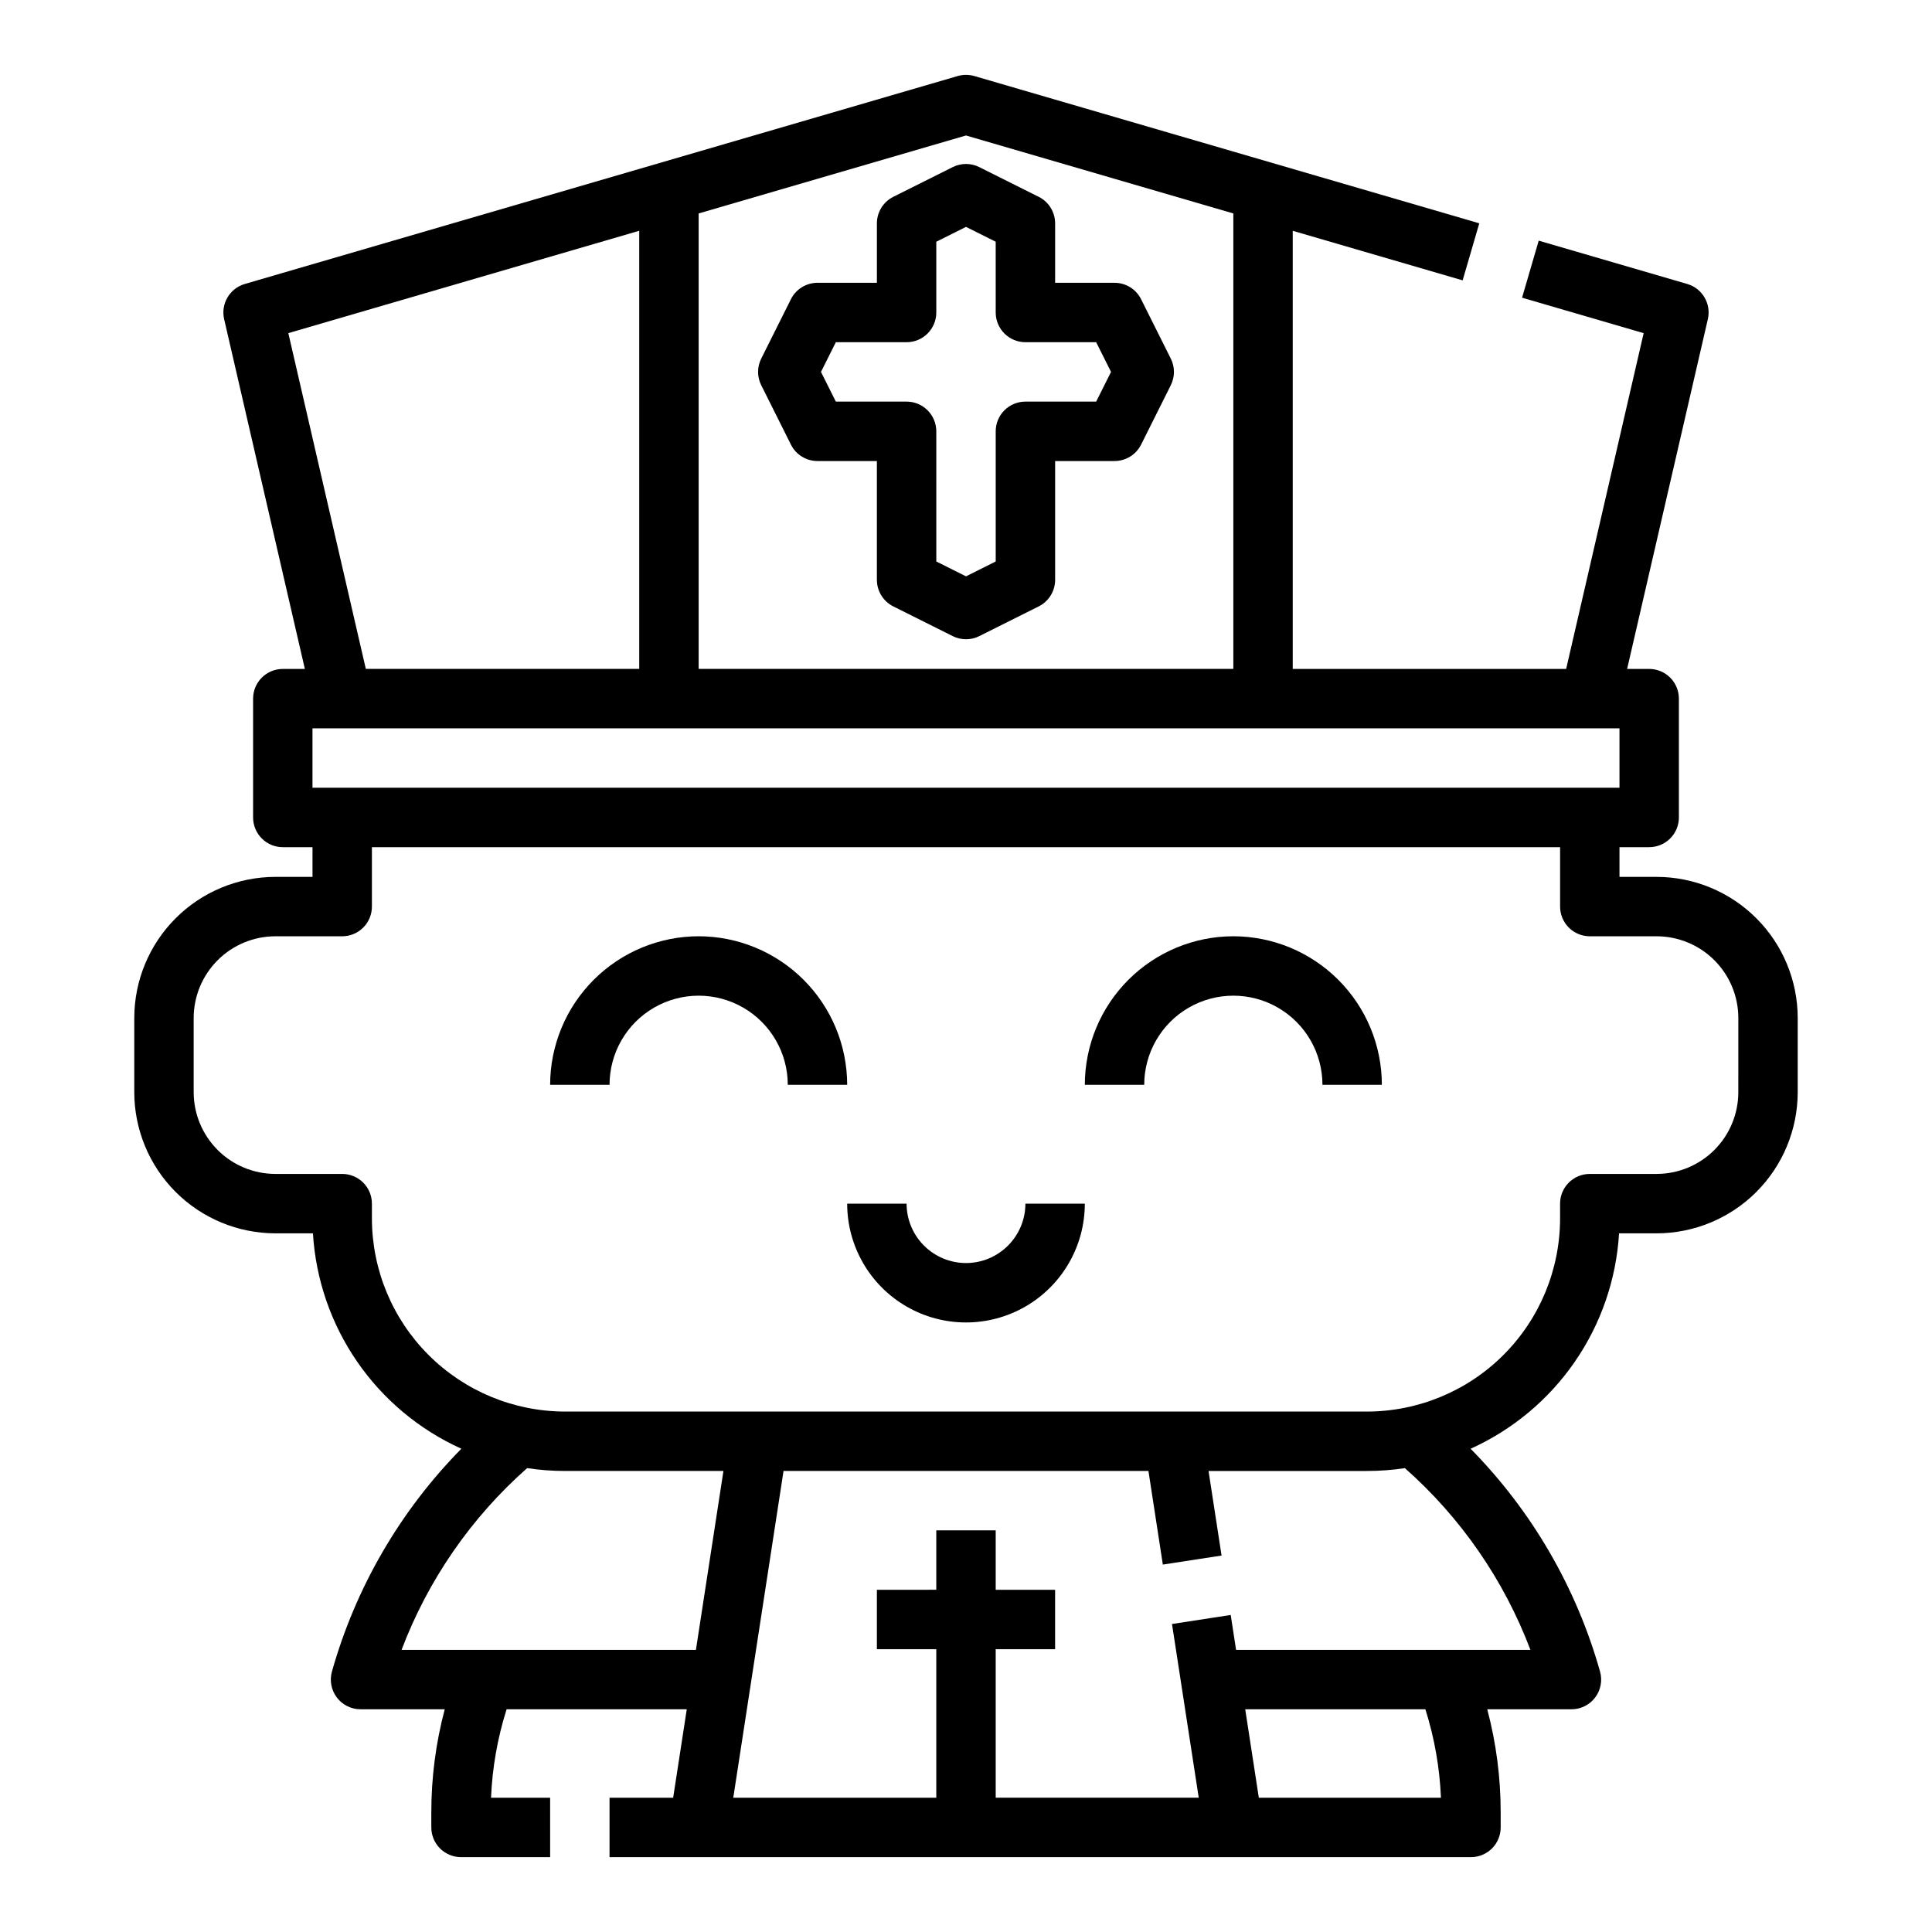
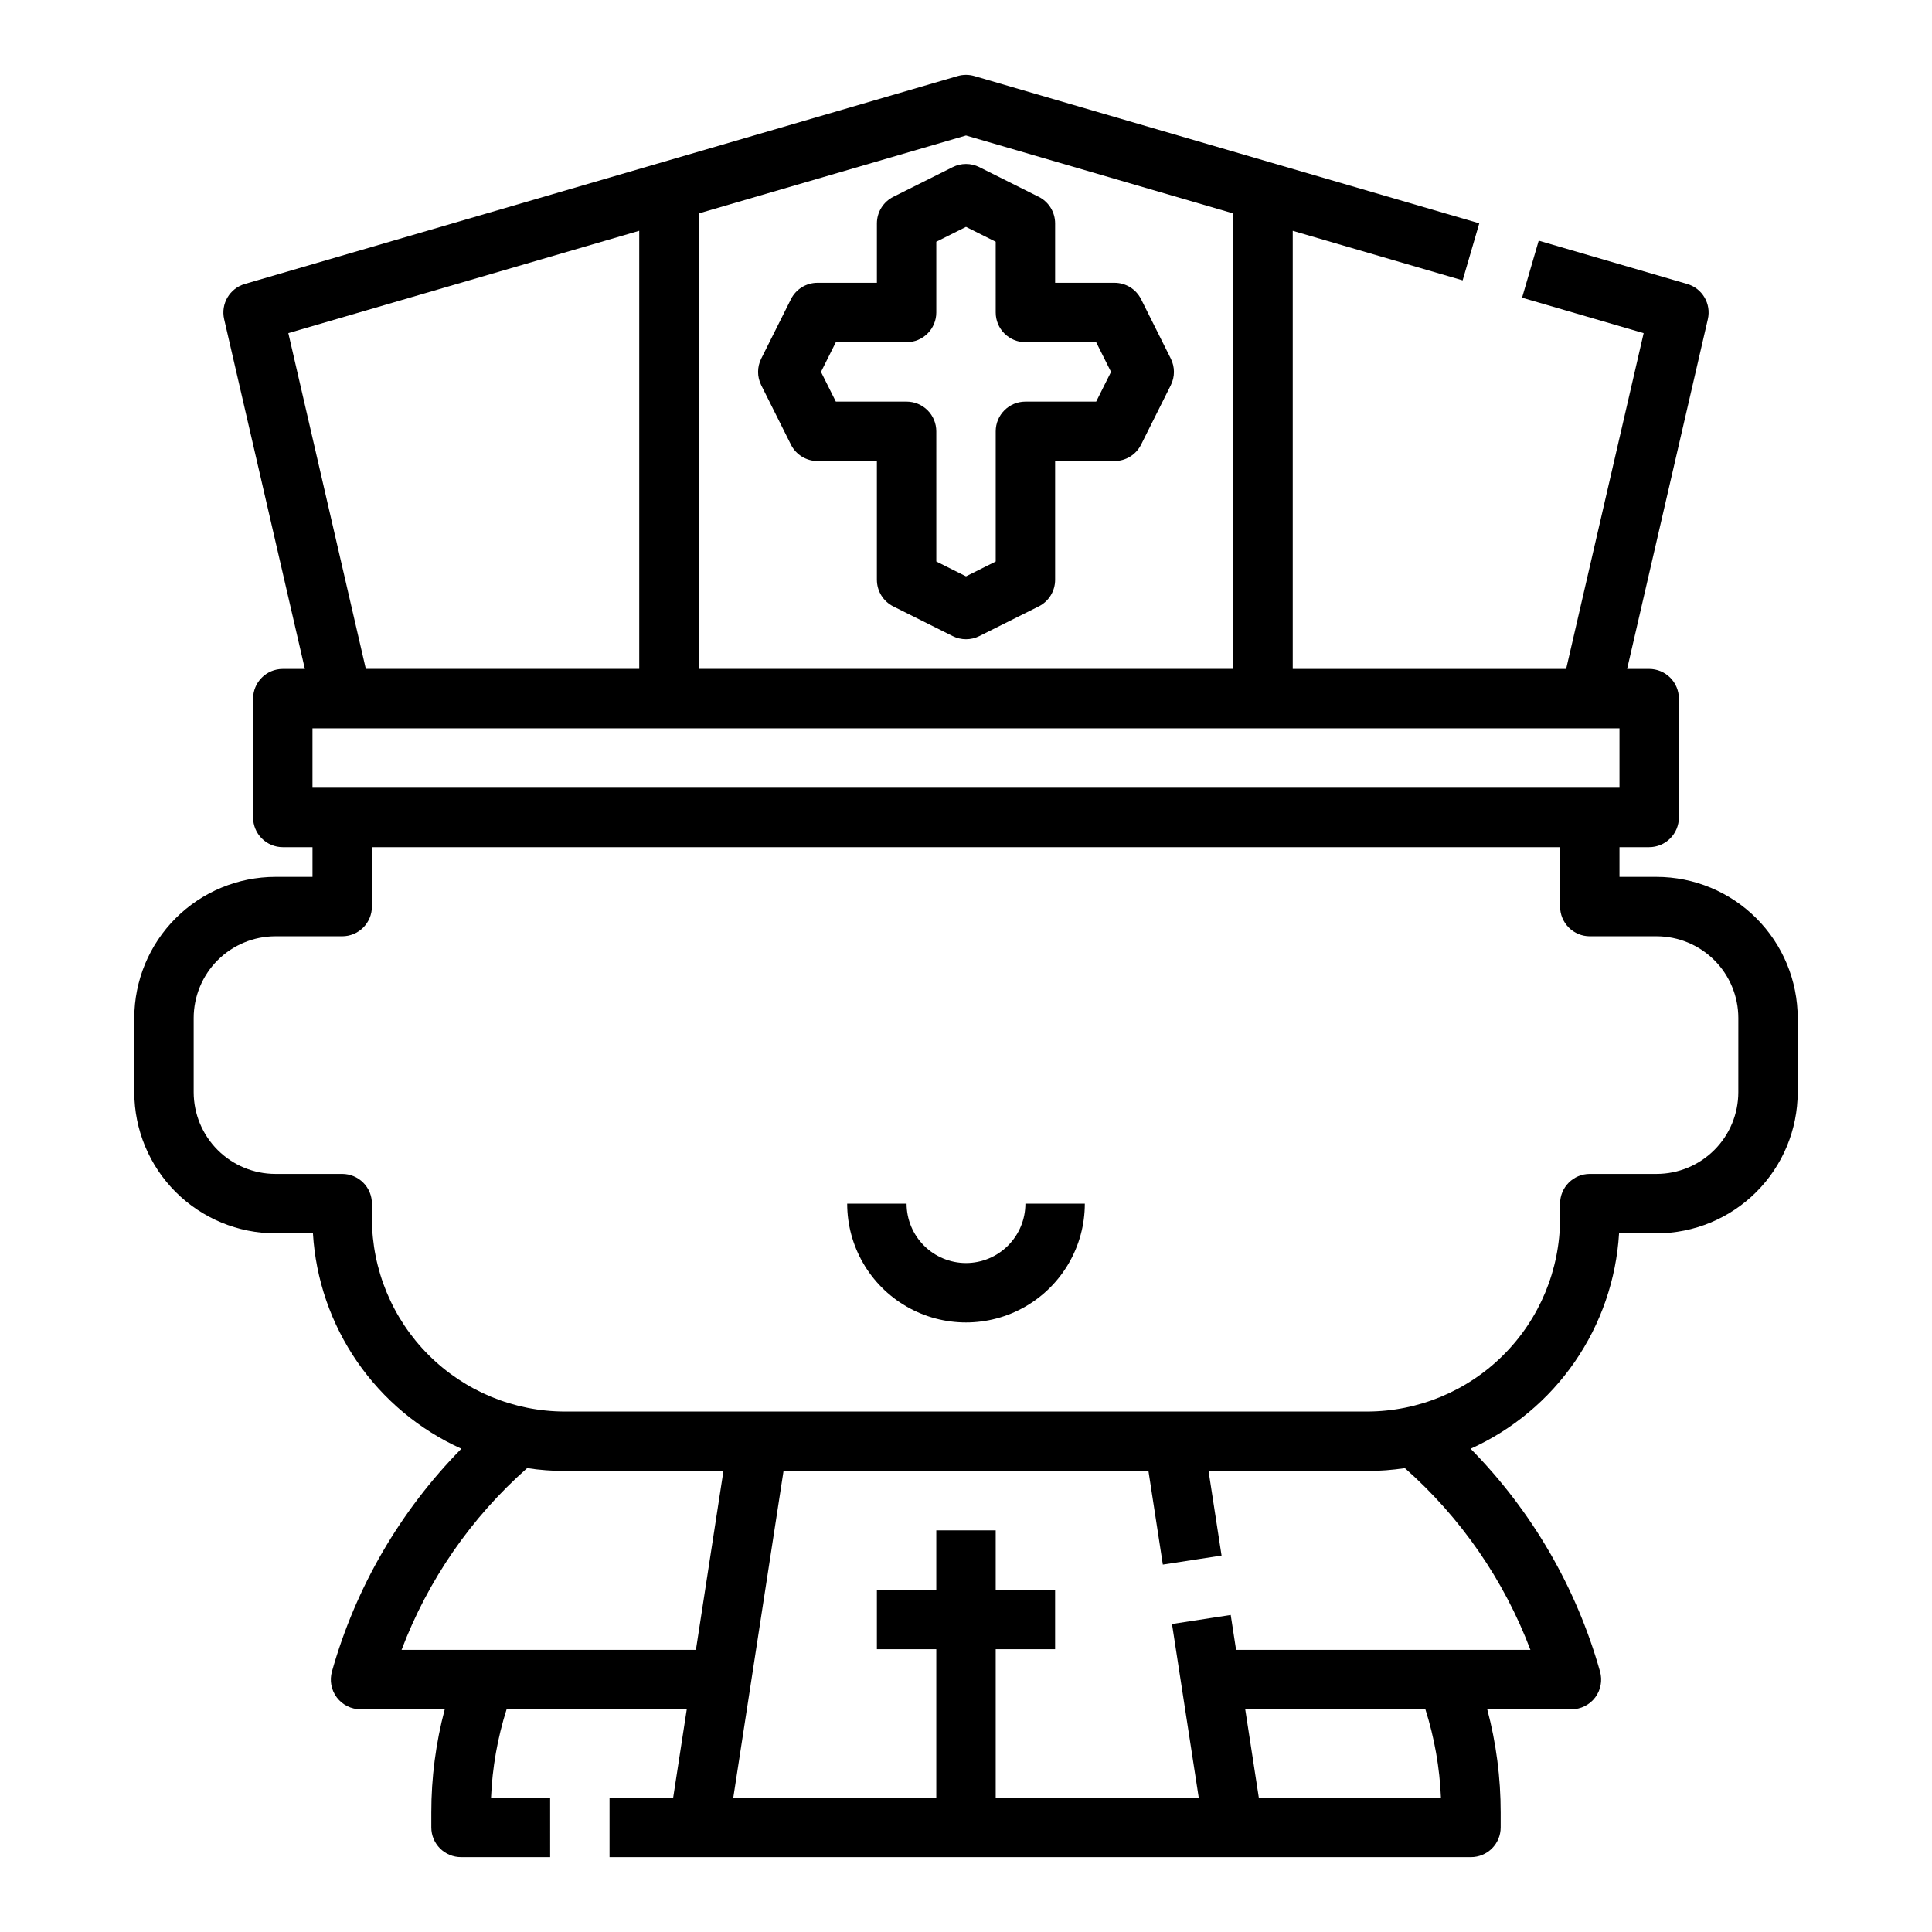
<svg xmlns="http://www.w3.org/2000/svg" fill="#000000" width="800px" height="800px" version="1.1" viewBox="144 144 512 512">
  <g>
    <path d="m583.02 376.38h-9.84v-7.871h7.871c2.09 0 4.09-0.832 5.566-2.309 1.477-1.477 2.305-3.477 2.305-5.566v-31.488c0-2.086-0.828-4.09-2.305-5.566-1.477-1.473-3.477-2.305-5.566-2.305h-5.848l21.395-92.691c0.938-4.066-1.457-8.16-5.465-9.328l-39.359-11.48-4.41 15.117 32.223 9.398-20.543 88.984h-72.457v-116.11l45.027 13.133 4.41-15.117-133.82-39.031v0.004c-1.441-0.418-2.969-0.418-4.41 0l-188.93 55.105h0.004c-4.008 1.168-6.406 5.262-5.469 9.328l21.391 92.691h-5.848c-4.348 0-7.871 3.523-7.871 7.871v31.488c0 2.09 0.828 4.09 2.305 5.566s3.481 2.309 5.566 2.309h7.871v7.871h-9.84c-9.914 0.012-19.418 3.953-26.426 10.965-7.012 7.008-10.953 16.512-10.965 26.426v19.68c0.012 9.914 3.953 19.418 10.965 26.43 7.008 7.008 16.512 10.953 26.426 10.965h9.957c0.734 12.195 4.785 23.957 11.719 34.016 6.93 10.059 16.48 18.035 27.617 23.062-16.227 16.477-28.023 36.785-34.297 59.039-0.672 2.375-0.191 4.922 1.297 6.891 1.488 1.965 3.812 3.121 6.281 3.121h22.312c-2.371 8.93-3.566 18.133-3.559 27.375v3.938c0 2.086 0.832 4.09 2.309 5.566 1.477 1.473 3.477 2.305 5.566 2.305h23.617l-0.004-15.746h-15.66c0.332-7.961 1.719-15.84 4.125-23.438h47.746l-3.606 23.438h-16.859v15.742l228.29 0.004c2.086 0 4.09-0.832 5.566-2.305 1.477-1.477 2.305-3.481 2.305-5.566v-3.938c0.008-9.242-1.188-18.441-3.559-27.375h22.316c2.465 0 4.789-1.152 6.277-3.121 1.488-1.965 1.969-4.516 1.297-6.887-6.273-22.254-18.07-42.562-34.297-59.039 11.137-5.027 20.688-13.004 27.621-23.062 6.934-10.062 10.984-21.824 11.719-34.02h9.953c9.914-0.012 19.418-3.957 26.426-10.965 7.012-7.012 10.953-16.516 10.965-26.43v-19.68c-0.012-9.914-3.953-19.418-10.965-26.426-7.008-7.012-16.512-10.953-26.426-10.965zm-9.84-23.617h-346.37v-15.742h346.37zm-173.18-172.86 70.848 20.664v120.7h-141.7v-120.7zm-179.59 52.379 92.996-27.125v116.11h-72.457zm30.008 348.95c7.016-18.52 18.438-35.051 33.277-48.164 3.32 0.504 6.672 0.754 10.031 0.754h41.992l-7.293 47.41zm275.45 39.18h-48.266l-3.606-23.438h47.746c2.406 7.598 3.793 15.477 4.125 23.438zm23.715-39.18h-78.008l-1.422-9.25-15.562 2.394 7.086 46.035h-53.805v-39.359h15.742v-15.742h-15.742v-15.746h-15.746v15.742l-15.742 0.004v15.742h15.742v39.359h-53.801l13.32-86.594h96.703l3.816 24.812 15.562-2.394-3.449-22.414h41.992c3.359 0 6.715-0.25 10.039-0.754 14.836 13.117 26.258 29.645 33.27 48.164zm55.09-147.78c-0.008 5.742-2.289 11.242-6.348 15.301-4.059 4.059-9.562 6.344-15.301 6.348h-17.711c-4.348 0-7.875 3.527-7.875 7.875v3.938-0.004c-0.016 13.566-5.41 26.574-15.004 36.164-9.59 9.594-22.598 14.988-36.164 15.004h-212.54c-13.566-0.016-26.57-5.41-36.164-15.004-9.594-9.59-14.988-22.598-15.004-36.164v-3.938 0.004c0-2.09-0.828-4.094-2.305-5.566-1.477-1.477-3.481-2.309-5.566-2.309h-17.715c-5.738-0.004-11.242-2.289-15.301-6.348-4.055-4.059-6.34-9.559-6.348-15.301v-19.68c0.008-5.738 2.293-11.242 6.348-15.301 4.059-4.059 9.562-6.34 15.301-6.348h17.715c2.086 0 4.09-0.828 5.566-2.305 1.477-1.477 2.305-3.477 2.305-5.566v-15.742h314.88v15.742c0 2.09 0.832 4.09 2.309 5.566 1.477 1.477 3.477 2.305 5.566 2.305h17.711c5.738 0.008 11.242 2.289 15.301 6.348 4.059 4.059 6.34 9.562 6.348 15.301z" />
-     <path d="m329.15 392.12c-10.434 0.012-20.438 4.164-27.816 11.543-7.379 7.379-11.531 17.383-11.543 27.82h15.746c0-8.438 4.5-16.234 11.809-20.453 7.305-4.219 16.309-4.219 23.613 0 7.309 4.219 11.809 12.016 11.809 20.453h15.746c-0.012-10.438-4.164-20.441-11.543-27.82-7.379-7.379-17.383-11.531-27.82-11.543z" />
-     <path d="m470.85 392.12c-10.438 0.012-20.441 4.164-27.82 11.543-7.379 7.379-11.527 17.383-11.539 27.82h15.742c0-8.438 4.5-16.234 11.809-20.453 7.305-4.219 16.309-4.219 23.617 0 7.305 4.219 11.805 12.016 11.805 20.453h15.746c-0.012-10.438-4.164-20.441-11.543-27.82-7.379-7.379-17.383-11.531-27.816-11.543z" />
    <path d="m400 478.72c-4.176-0.004-8.176-1.664-11.129-4.617-2.953-2.949-4.613-6.953-4.617-11.125h-15.742c0 11.246 6 21.645 15.742 27.27 9.742 5.621 21.746 5.621 31.488 0 9.742-5.625 15.746-16.023 15.746-27.27h-15.746c-0.004 4.172-1.664 8.176-4.617 11.125-2.949 2.953-6.953 4.613-11.125 4.617z" />
    <path d="m345.73 246.08 7.871 15.742v0.004c1.332 2.664 4.059 4.352 7.039 4.352h15.742v31.488h0.004c0 2.981 1.684 5.707 4.352 7.039l15.742 7.871c2.219 1.109 4.828 1.109 7.043 0l15.742-7.871c2.668-1.332 4.352-4.059 4.352-7.039v-31.488h15.746c2.981 0 5.707-1.688 7.039-4.352l7.871-15.742v-0.004c1.109-2.215 1.109-4.824 0-7.039l-7.871-15.742v-0.004c-1.332-2.668-4.059-4.352-7.039-4.352h-15.746v-15.742c0-2.984-1.684-5.707-4.352-7.043l-15.742-7.871c-2.215-1.109-4.824-1.109-7.043 0l-15.742 7.871c-2.668 1.336-4.352 4.059-4.352 7.043v15.742h-15.746c-2.981 0-5.707 1.684-7.039 4.352l-7.871 15.742v0.004c-1.109 2.215-1.109 4.824 0 7.039zm19.777-11.391h18.75c2.09 0 4.09-0.832 5.566-2.309 1.477-1.477 2.305-3.477 2.305-5.566v-18.75l7.871-3.938 7.871 3.938 0.004 18.75c0 2.09 0.828 4.09 2.305 5.566 1.477 1.477 3.481 2.309 5.566 2.309h18.75l3.938 7.871-3.938 7.871h-18.75c-4.348 0-7.871 3.523-7.871 7.871v34.496l-7.871 3.938-7.871-3.938-0.004-34.496c0-2.086-0.828-4.09-2.305-5.566-1.477-1.477-3.477-2.305-5.566-2.305h-18.75l-3.938-7.871z" />
  </g>
</svg>